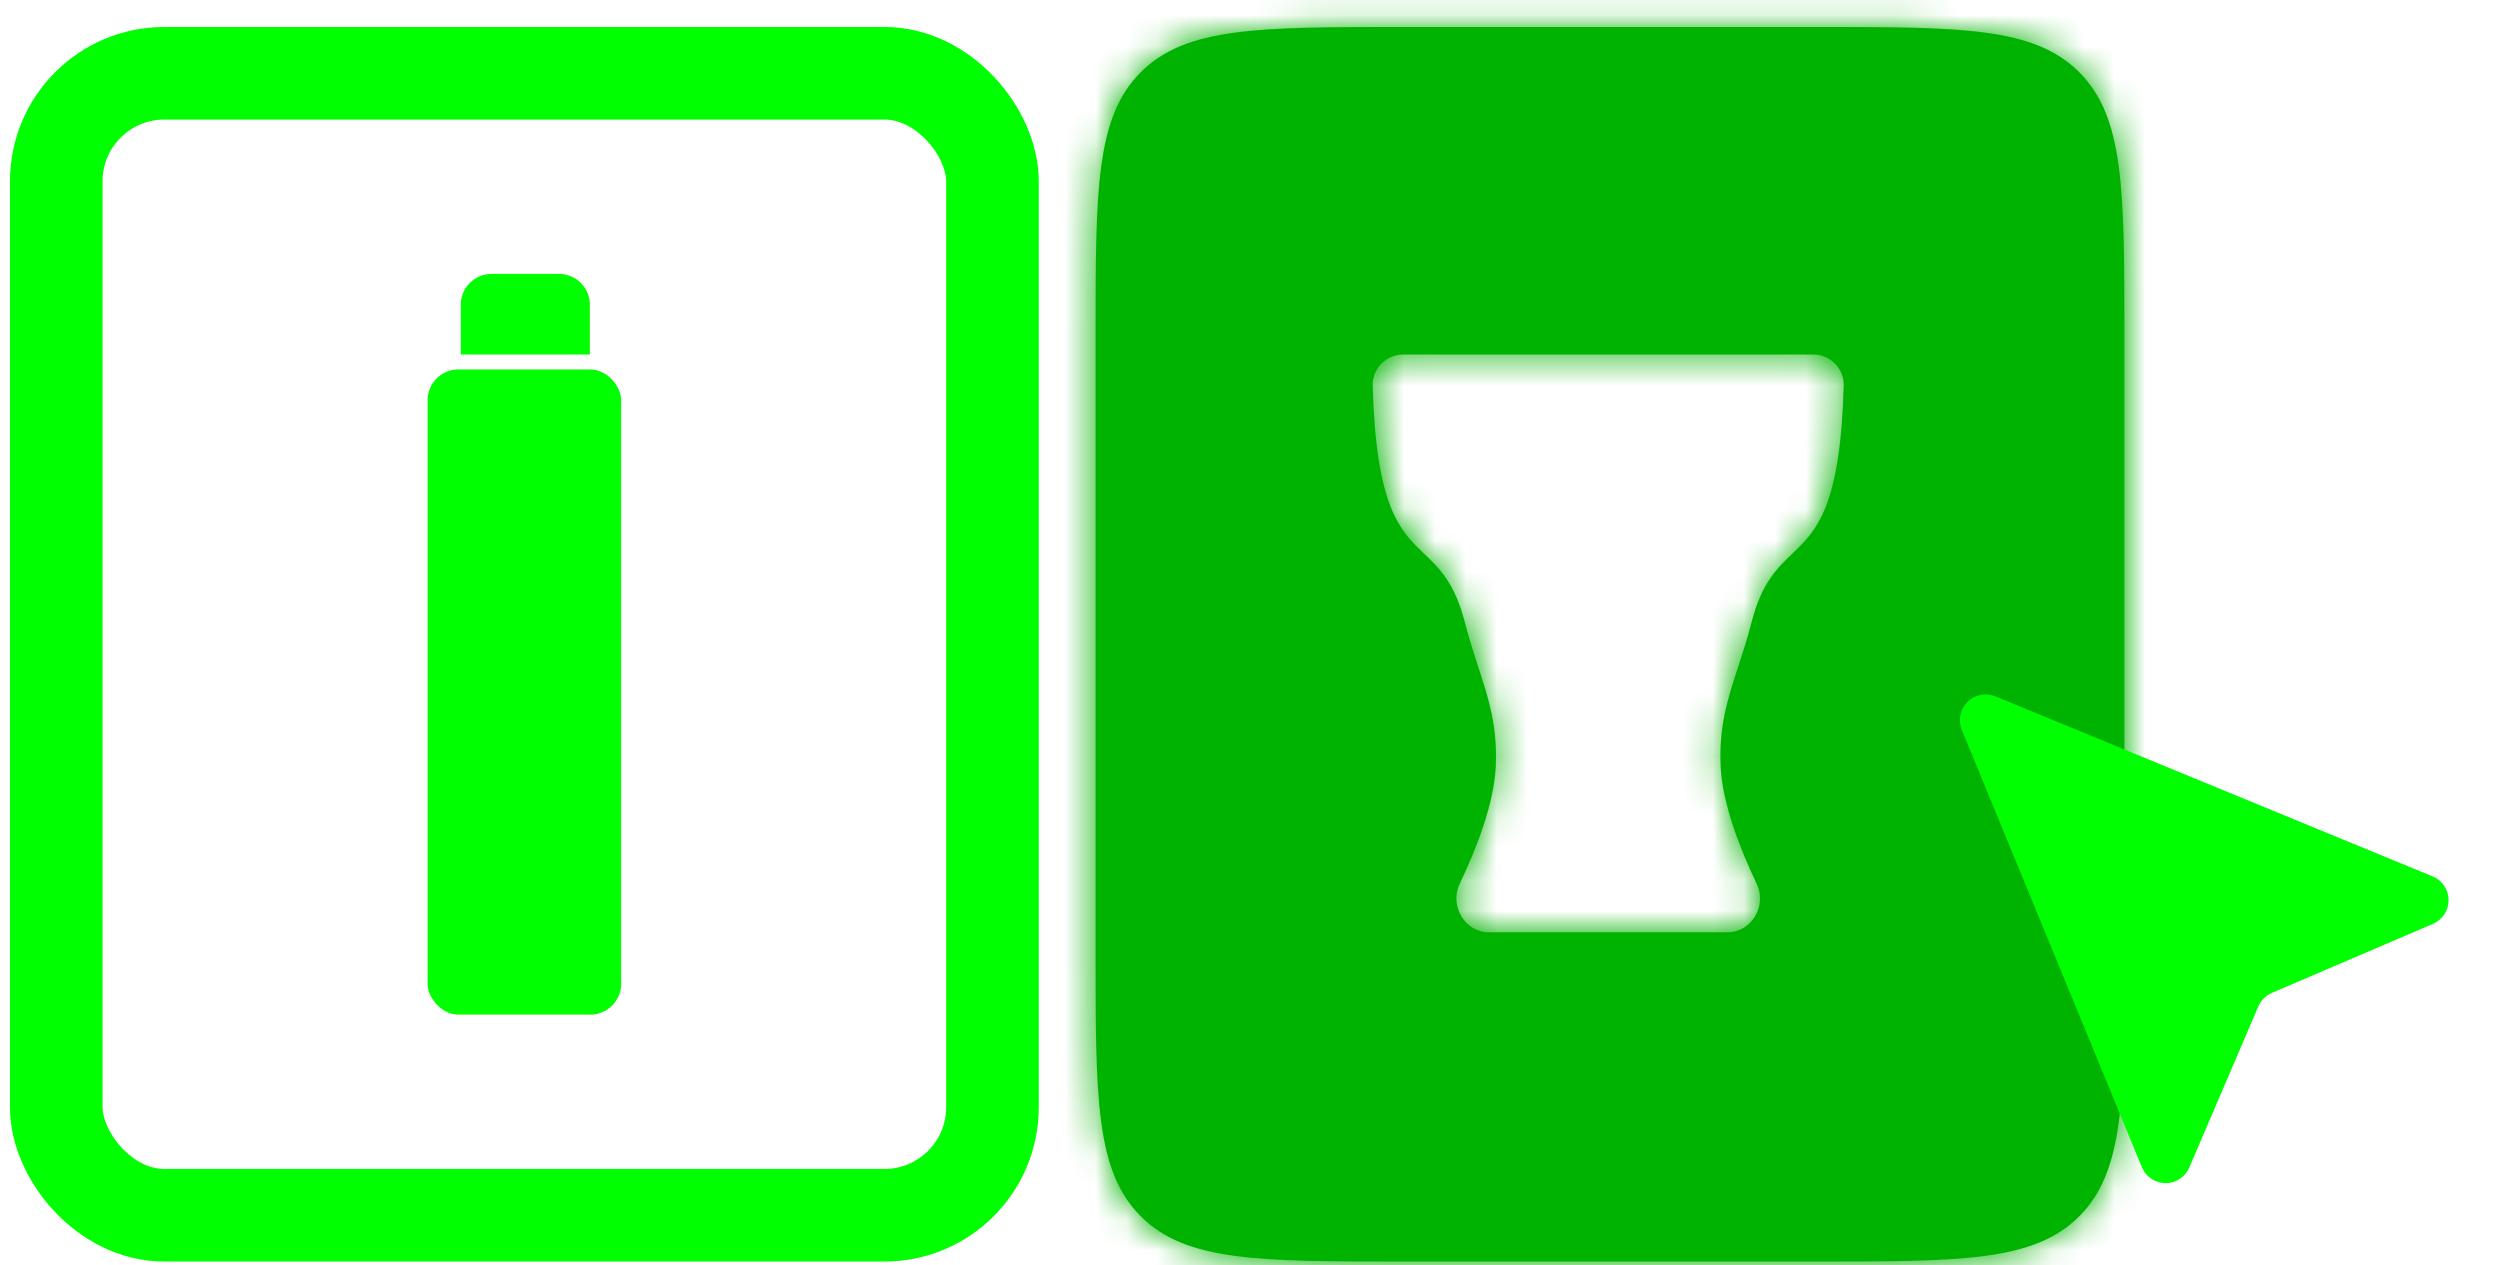
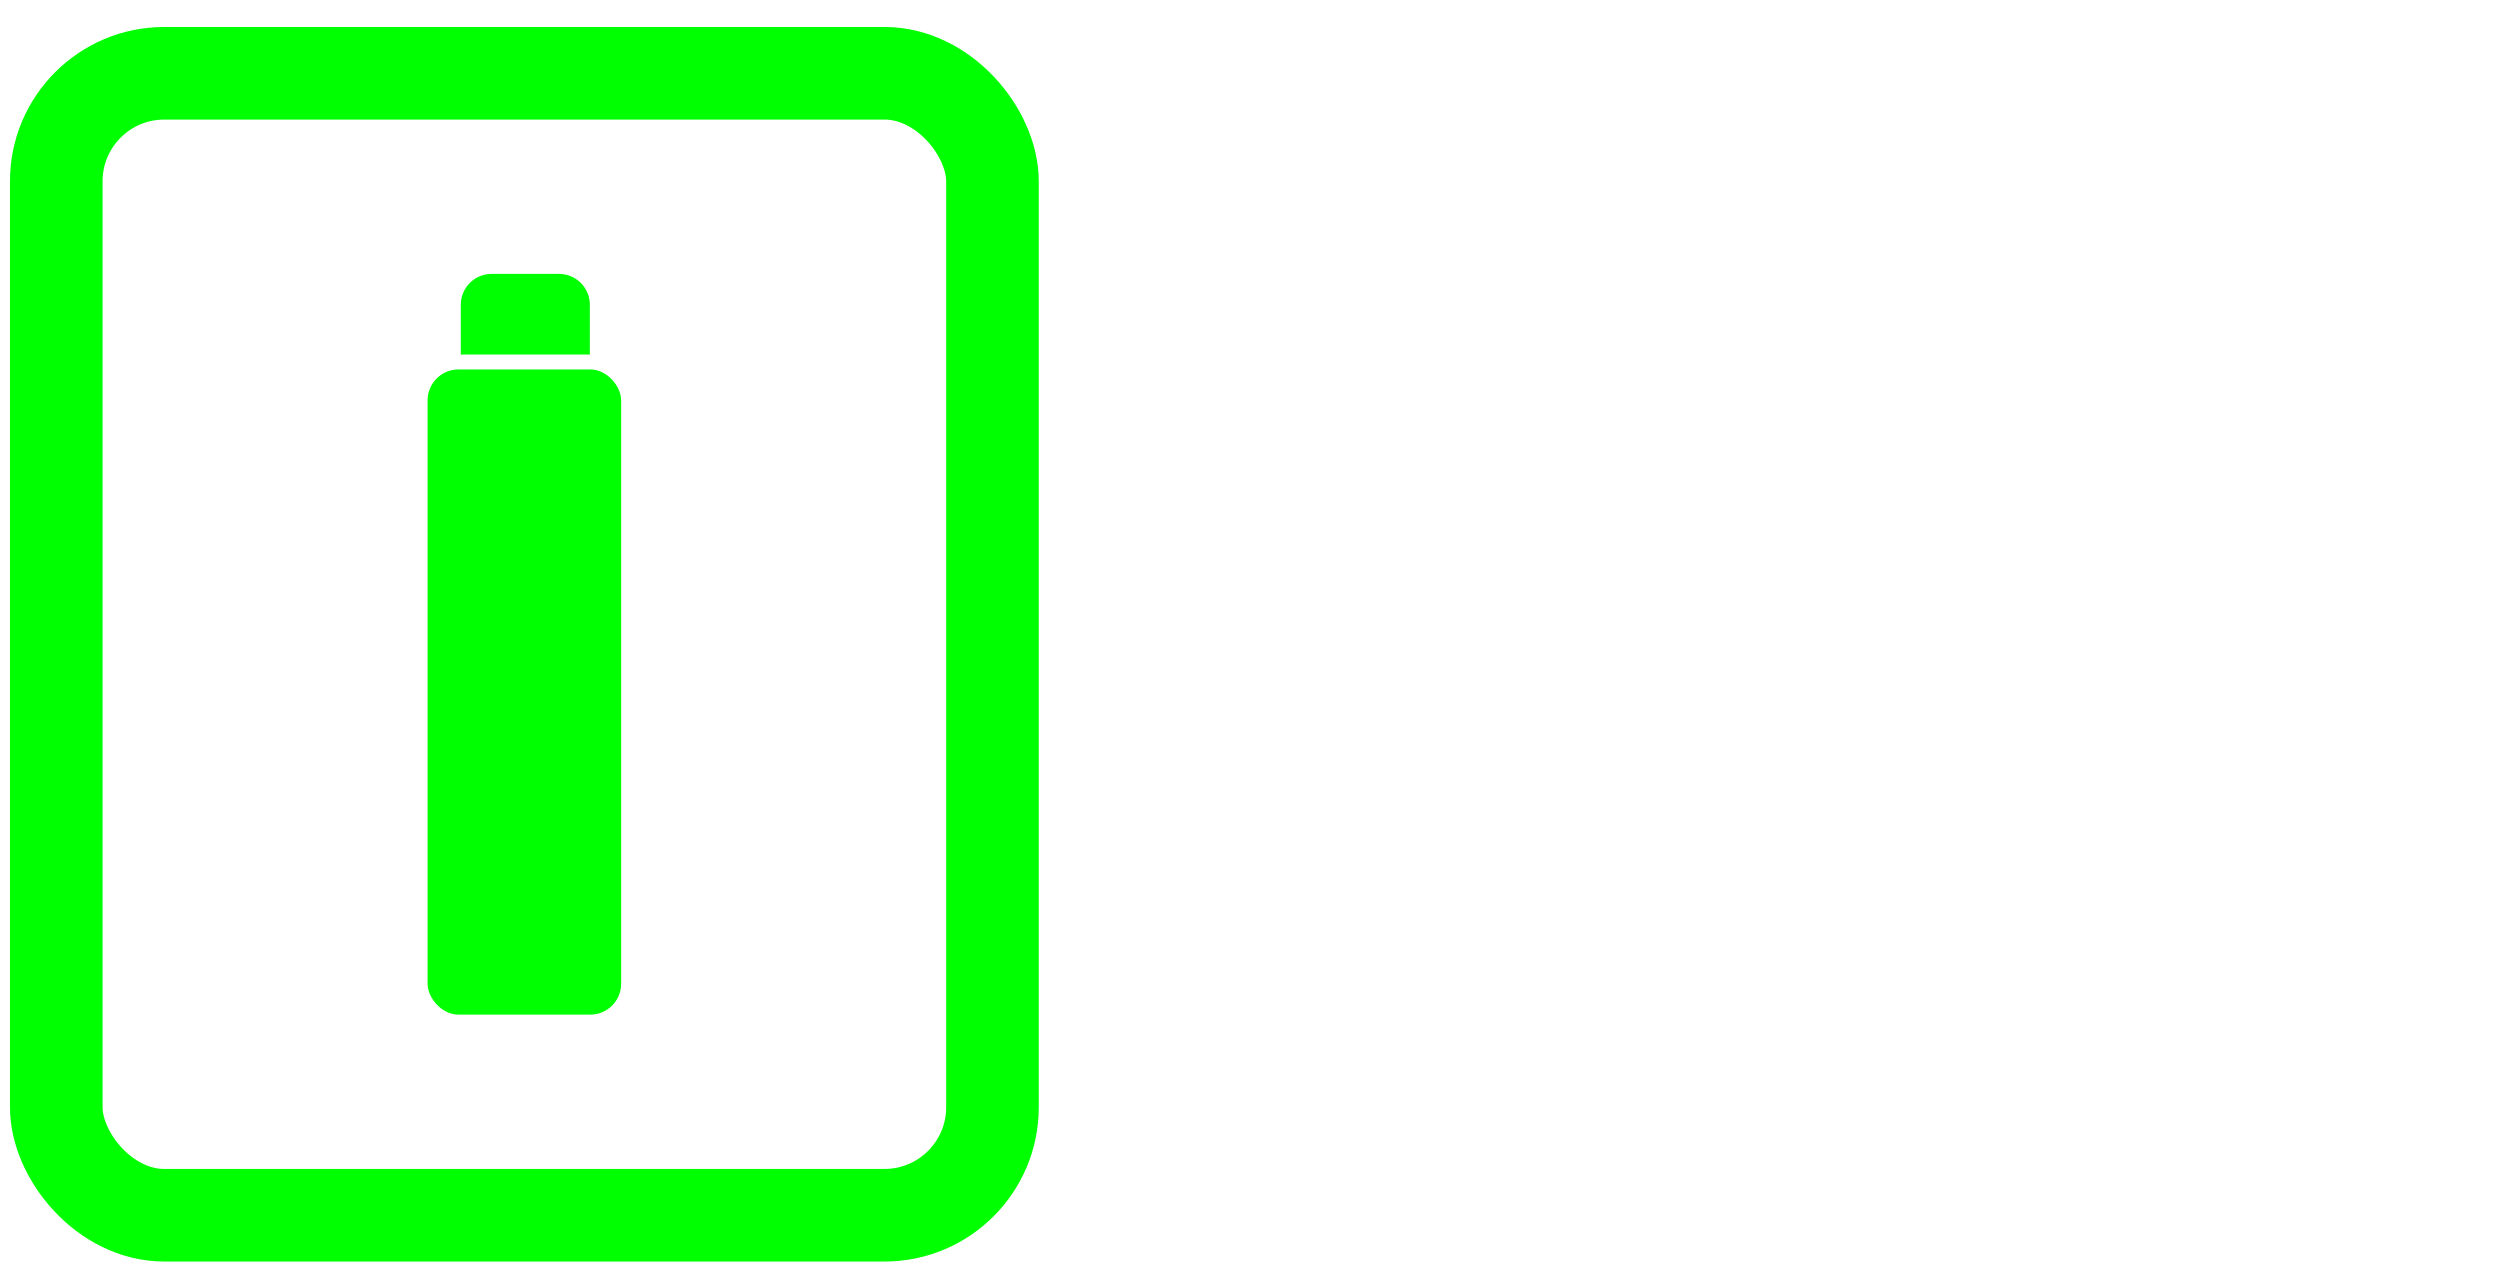
<svg xmlns="http://www.w3.org/2000/svg" width="81" height="41" viewBox="0 0 81 41" fill="none">
  <rect x="13.854" y="11.97" width="6.271" height="20.904" rx="1" fill="#00FF00" />
  <path d="M14.93 9.874C14.93 9.321 15.377 8.874 15.93 8.874H18.111C18.663 8.874 19.111 9.321 19.111 9.874V11.487H14.93V9.874Z" fill="#00FF00" />
  <rect x="1.823" y="2.374" width="30.333" height="37" rx="3.5" stroke="#00FF00" stroke-width="3" />
  <mask id="path-4-inside-1_1391_277" fill="white">
-     <path fill-rule="evenodd" clip-rule="evenodd" d="M36.962 2.338C35.497 3.803 35.497 6.16 35.497 10.874V30.874C35.497 35.588 35.497 37.945 36.962 39.409C38.426 40.874 40.783 40.874 45.497 40.874H58.83C63.544 40.874 65.901 40.874 67.366 39.409C68.83 37.945 68.83 35.588 68.83 30.874V10.874C68.83 6.16 68.83 3.803 67.366 2.338C65.901 0.874 63.544 0.874 58.83 0.874H45.497C40.783 0.874 38.426 0.874 36.962 2.338ZM45.462 11.487C44.91 11.487 44.46 11.941 44.475 12.494C44.586 16.454 45.363 17.197 46.145 17.943C46.638 18.414 47.132 18.886 47.462 20.166C47.6 20.703 47.752 21.169 47.895 21.607C48.235 22.647 48.524 23.533 48.462 24.846C48.404 26.061 47.816 27.541 47.293 28.638C46.957 29.341 47.458 30.205 48.237 30.205H55.974C56.754 30.205 57.254 29.341 56.918 28.638C56.395 27.541 55.807 26.061 55.749 24.846C55.687 23.533 55.976 22.647 56.316 21.607C56.459 21.169 56.611 20.703 56.749 20.166C57.079 18.886 57.574 18.414 58.066 17.943C58.848 17.197 59.626 16.454 59.736 12.493C59.751 11.941 59.302 11.487 58.749 11.487H45.462Z" />
-   </mask>
-   <path fill-rule="evenodd" clip-rule="evenodd" d="M36.962 2.338C35.497 3.803 35.497 6.16 35.497 10.874V30.874C35.497 35.588 35.497 37.945 36.962 39.409C38.426 40.874 40.783 40.874 45.497 40.874H58.83C63.544 40.874 65.901 40.874 67.366 39.409C68.83 37.945 68.83 35.588 68.83 30.874V10.874C68.83 6.16 68.83 3.803 67.366 2.338C65.901 0.874 63.544 0.874 58.83 0.874H45.497C40.783 0.874 38.426 0.874 36.962 2.338ZM45.462 11.487C44.91 11.487 44.46 11.941 44.475 12.494C44.586 16.454 45.363 17.197 46.145 17.943C46.638 18.414 47.132 18.886 47.462 20.166C47.6 20.703 47.752 21.169 47.895 21.607C48.235 22.647 48.524 23.533 48.462 24.846C48.404 26.061 47.816 27.541 47.293 28.638C46.957 29.341 47.458 30.205 48.237 30.205H55.974C56.754 30.205 57.254 29.341 56.918 28.638C56.395 27.541 55.807 26.061 55.749 24.846C55.687 23.533 55.976 22.647 56.316 21.607C56.459 21.169 56.611 20.703 56.749 20.166C57.079 18.886 57.574 18.414 58.066 17.943C58.848 17.197 59.626 16.454 59.736 12.493C59.751 11.941 59.302 11.487 58.749 11.487H45.462Z" fill="#00B300" />
+     </mask>
  <path d="M44.475 12.494L41.476 12.577L41.476 12.577L44.475 12.494ZM46.145 17.943L44.072 20.113L44.072 20.113L46.145 17.943ZM47.462 20.166L50.367 19.417L50.367 19.417L47.462 20.166ZM47.895 21.607L45.044 22.538L47.895 21.607ZM48.462 24.846L51.459 24.988L51.459 24.988L48.462 24.846ZM47.293 28.638L44.586 27.346L44.586 27.346L47.293 28.638ZM56.918 28.638L59.626 27.346L59.626 27.346L56.918 28.638ZM55.749 24.846L52.753 24.988L52.753 24.988L55.749 24.846ZM56.316 21.607L59.167 22.538L59.167 22.538L56.316 21.607ZM56.749 20.166L59.654 20.915L59.654 20.915L56.749 20.166ZM58.066 17.943L55.994 15.774L55.994 15.774L58.066 17.943ZM59.736 12.493L62.735 12.577L62.735 12.577L59.736 12.493ZM38.497 10.874C38.497 8.432 38.503 6.902 38.653 5.787C38.792 4.758 39.001 4.541 39.083 4.46L34.84 0.217C33.458 1.599 32.935 3.293 32.707 4.988C32.491 6.596 32.497 8.602 32.497 10.874H38.497ZM38.497 30.874V10.874H32.497V30.874H38.497ZM39.083 37.288C39.001 37.206 38.792 36.989 38.653 35.96C38.503 34.845 38.497 33.316 38.497 30.874H32.497C32.497 33.146 32.491 35.152 32.707 36.76C32.935 38.454 33.458 40.148 34.84 41.531L39.083 37.288ZM45.497 37.874C43.055 37.874 41.526 37.867 40.41 37.718C39.382 37.579 39.165 37.37 39.083 37.288L34.84 41.531C36.223 42.913 37.917 43.436 39.611 43.664C41.219 43.88 43.225 43.874 45.497 43.874V37.874ZM58.83 37.874H45.497V43.874H58.83V37.874ZM65.245 37.288C65.163 37.37 64.946 37.579 63.917 37.718C62.802 37.867 61.272 37.874 58.83 37.874V43.874C61.103 43.874 63.109 43.88 64.716 43.664C66.411 43.436 68.105 42.913 69.487 41.531L65.245 37.288ZM65.83 30.874C65.83 33.316 65.824 34.845 65.674 35.96C65.536 36.989 65.326 37.206 65.245 37.288L69.487 41.531C70.87 40.148 71.393 38.454 71.621 36.76C71.837 35.152 71.83 33.146 71.83 30.874H65.83ZM65.83 10.874V30.874H71.83V10.874H65.83ZM65.245 4.46C65.326 4.541 65.536 4.758 65.674 5.787C65.824 6.902 65.83 8.432 65.83 10.874H71.83C71.83 8.602 71.837 6.596 71.621 4.988C71.393 3.293 70.87 1.599 69.487 0.217L65.245 4.46ZM58.83 3.874C61.272 3.874 62.802 3.88 63.917 4.03C64.946 4.168 65.163 4.378 65.245 4.46L69.487 0.217C68.105 -1.166 66.411 -1.689 64.716 -1.916C63.109 -2.133 61.103 -2.126 58.83 -2.126V3.874ZM45.497 3.874H58.83V-2.126H45.497V3.874ZM39.083 4.46C39.165 4.378 39.382 4.168 40.41 4.03C41.526 3.88 43.055 3.874 45.497 3.874V-2.126C43.225 -2.126 41.219 -2.133 39.611 -1.916C37.917 -1.689 36.223 -1.166 34.84 0.217L39.083 4.46ZM47.474 12.41C47.507 13.577 46.569 14.487 45.462 14.487V8.487C43.251 8.487 41.413 10.306 41.476 12.577L47.474 12.41ZM48.217 15.774C47.899 15.47 47.906 15.467 47.848 15.321C47.73 15.022 47.525 14.251 47.474 12.41L41.476 12.577C41.535 14.697 41.775 16.277 42.268 17.526C42.822 18.928 43.609 19.67 44.072 20.113L48.217 15.774ZM50.367 19.417C50.13 18.5 49.798 17.739 49.354 17.078C48.925 16.438 48.454 16.001 48.217 15.774L44.072 20.113C44.328 20.357 44.351 20.39 44.374 20.425C44.383 20.438 44.463 20.552 44.557 20.915L50.367 19.417ZM50.747 20.676C50.602 20.233 50.479 19.85 50.367 19.417L44.557 20.915C44.722 21.556 44.902 22.105 45.044 22.538L50.747 20.676ZM51.459 24.988C51.549 23.08 51.094 21.737 50.747 20.676L45.044 22.538C45.376 23.556 45.499 23.985 45.465 24.704L51.459 24.988ZM50 29.93C50.539 28.802 51.37 26.851 51.459 24.988L45.465 24.704C45.438 25.271 45.094 26.281 44.586 27.346L50 29.93ZM48.237 27.205C49.035 27.205 49.635 27.664 49.926 28.152C50.209 28.628 50.303 29.296 50 29.93L44.586 27.346C43.386 29.859 45.054 33.205 48.237 33.205V27.205ZM55.974 27.205H48.237V33.205H55.974V27.205ZM54.211 29.93C53.908 29.296 54.003 28.628 54.285 28.152C54.576 27.664 55.176 27.205 55.974 27.205V33.205C59.157 33.205 60.825 29.859 59.626 27.346L54.211 29.93ZM52.753 24.988C52.841 26.851 53.672 28.802 54.211 29.93L59.626 27.346C59.117 26.281 58.773 25.271 58.746 24.704L52.753 24.988ZM53.464 20.676C53.117 21.737 52.662 23.08 52.753 24.988L58.746 24.704C58.712 23.985 58.835 23.556 59.167 22.538L53.464 20.676ZM53.844 19.417C53.733 19.85 53.609 20.233 53.464 20.676L59.167 22.538C59.309 22.105 59.489 21.556 59.654 20.915L53.844 19.417ZM55.994 15.774C55.757 16.001 55.287 16.438 54.857 17.078C54.413 17.739 54.081 18.5 53.844 19.417L59.654 20.915C59.748 20.552 59.828 20.438 59.837 20.425C59.86 20.39 59.883 20.357 60.139 20.113L55.994 15.774ZM56.737 12.41C56.686 14.251 56.481 15.022 56.363 15.321C56.305 15.467 56.313 15.47 55.994 15.774L60.139 20.113C60.602 19.67 61.389 18.928 61.943 17.526C62.437 16.277 62.676 14.697 62.735 12.577L56.737 12.41ZM58.749 14.487C57.643 14.487 56.705 13.577 56.737 12.41L62.735 12.577C62.798 10.306 60.961 8.487 58.749 8.487V14.487ZM45.462 14.487H58.749V8.487H45.462V14.487Z" fill="#00B300" mask="url(#path-4-inside-1_1391_277)" />
-   <path fill-rule="evenodd" clip-rule="evenodd" d="M64.65 22.562C64.498 22.5 64.331 22.484 64.17 22.516C64.008 22.548 63.86 22.628 63.744 22.744C63.627 22.86 63.548 23.009 63.516 23.17C63.484 23.331 63.5 23.499 63.563 23.651L69.396 37.817C69.459 37.969 69.565 38.099 69.701 38.191C69.837 38.283 69.997 38.332 70.161 38.334C70.325 38.335 70.486 38.287 70.623 38.197C70.761 38.108 70.868 37.979 70.933 37.828L73.17 32.607C73.255 32.411 73.411 32.254 73.608 32.17L78.829 29.932C78.98 29.868 79.108 29.76 79.198 29.623C79.288 29.485 79.335 29.325 79.334 29.16C79.333 28.996 79.283 28.836 79.192 28.7C79.1 28.564 78.97 28.458 78.818 28.396L64.65 22.562Z" fill="#00FF00" />
</svg>